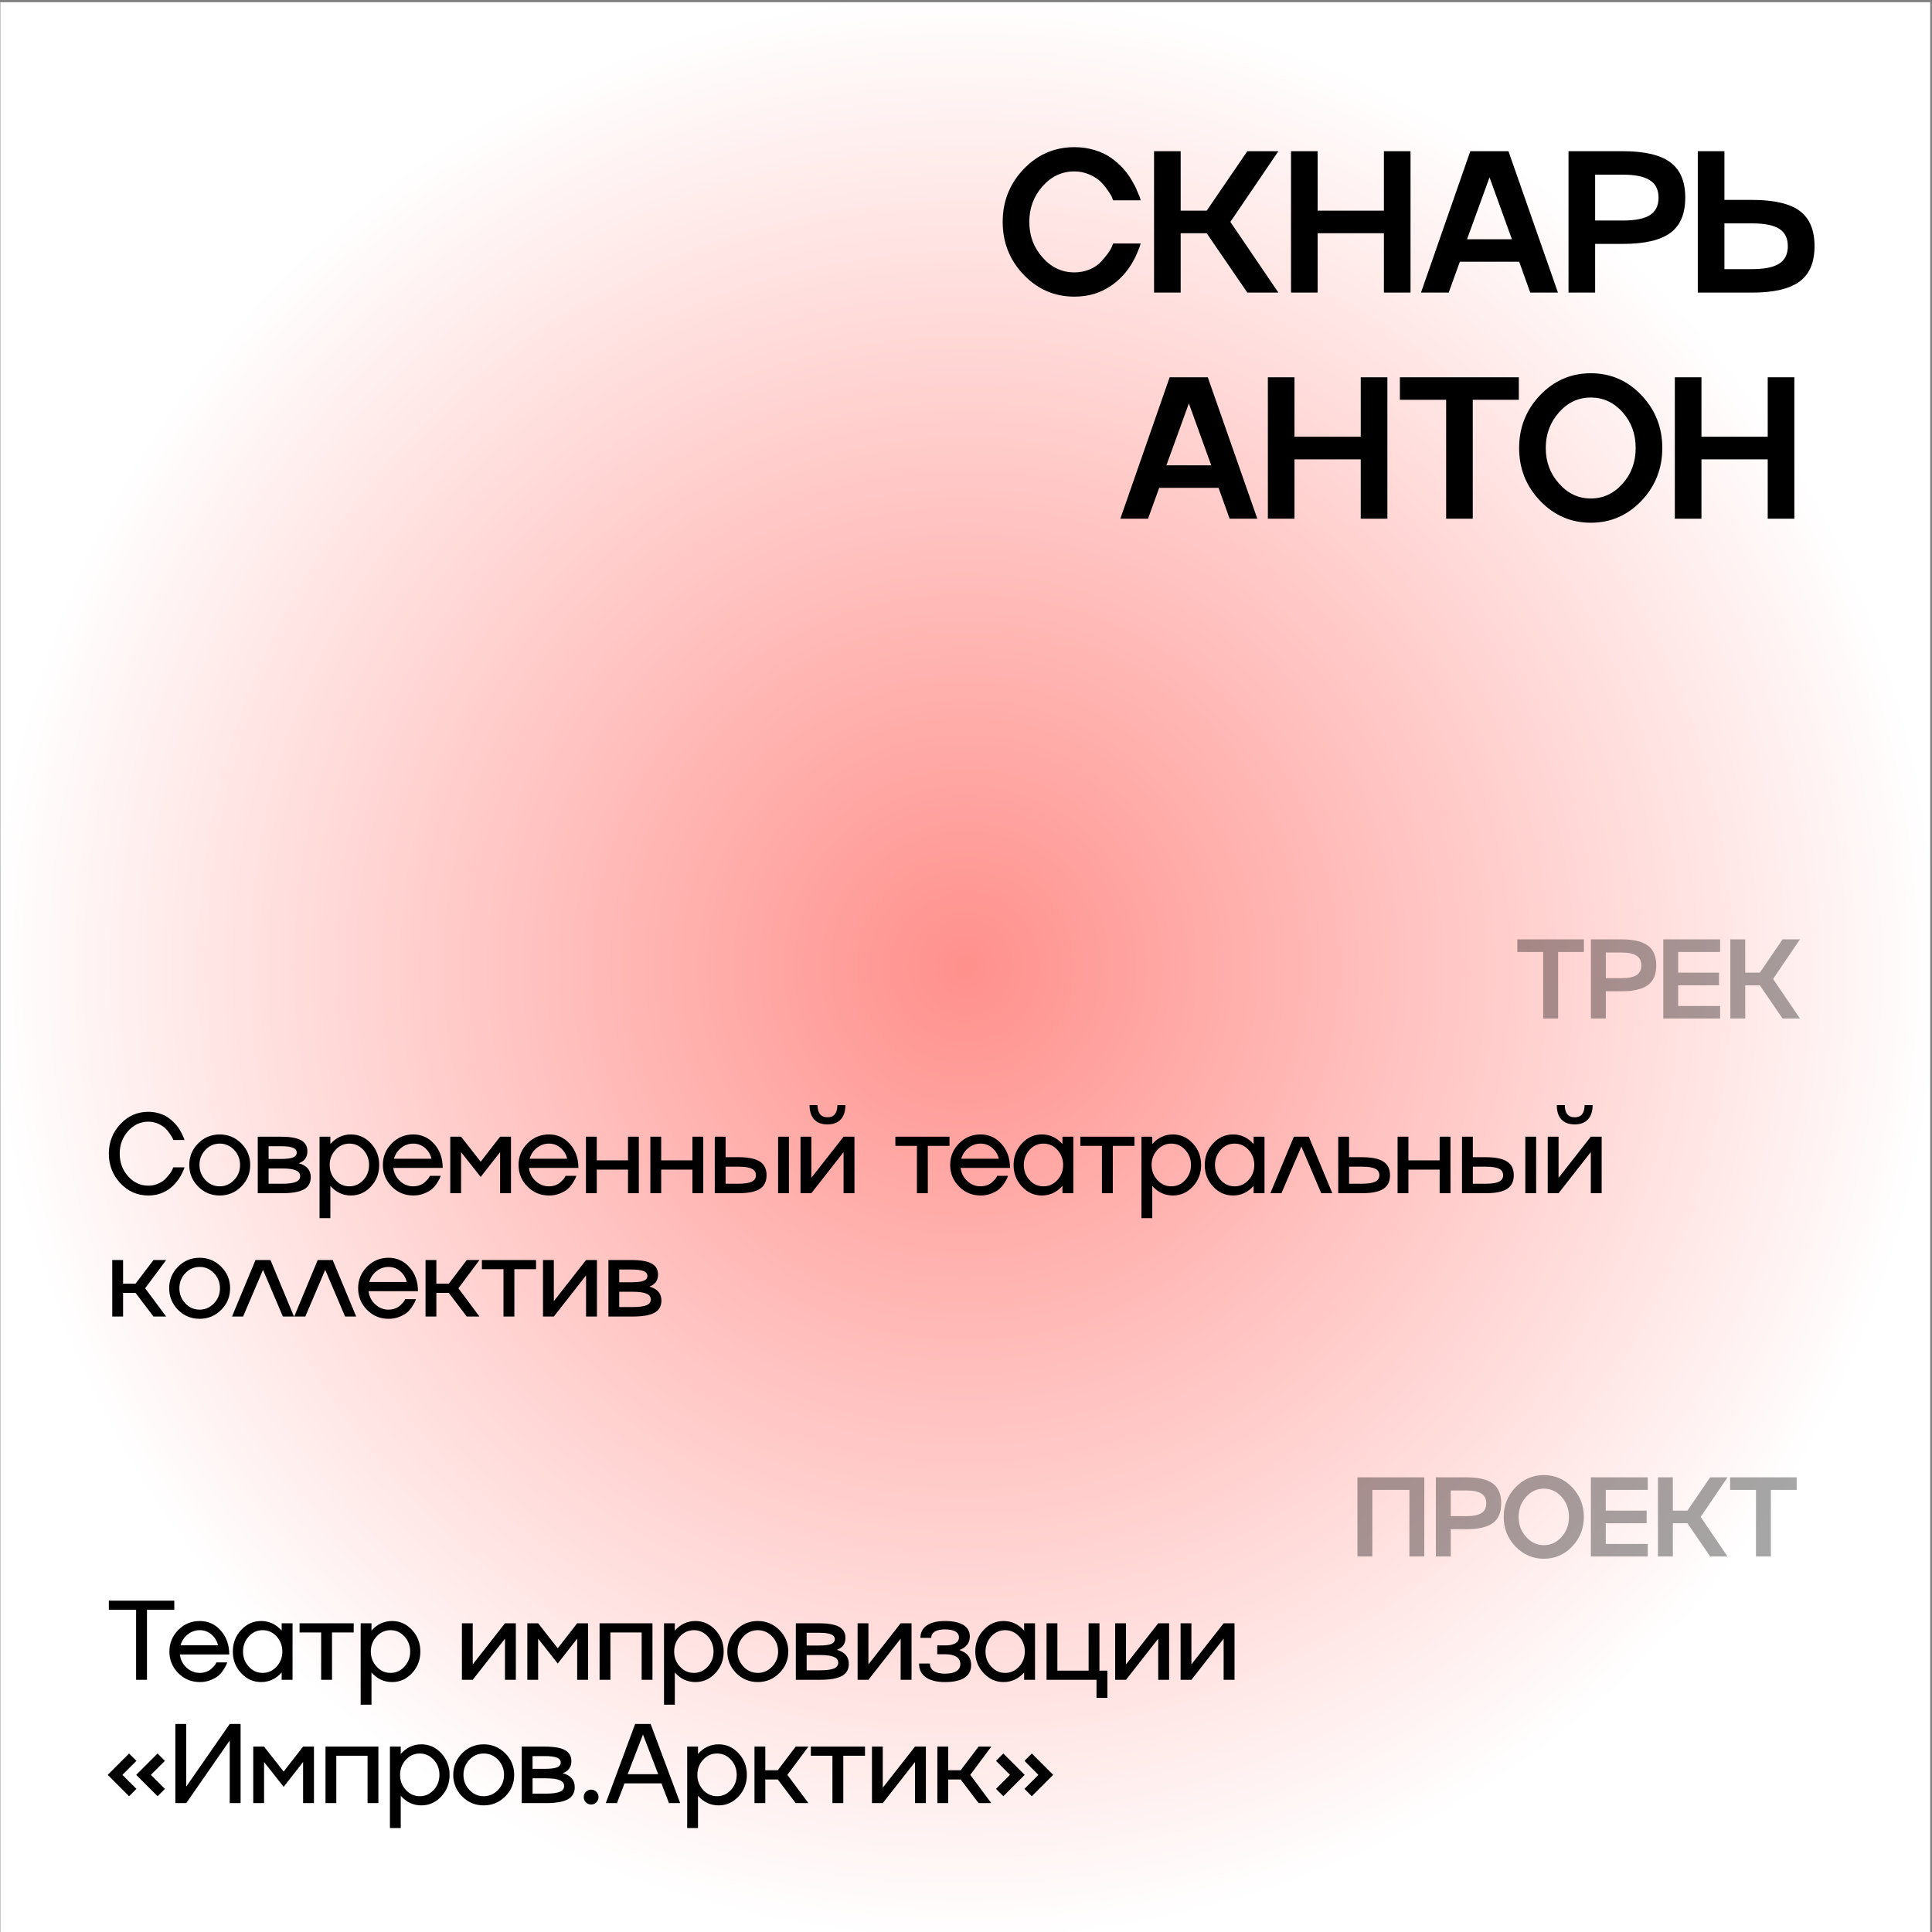
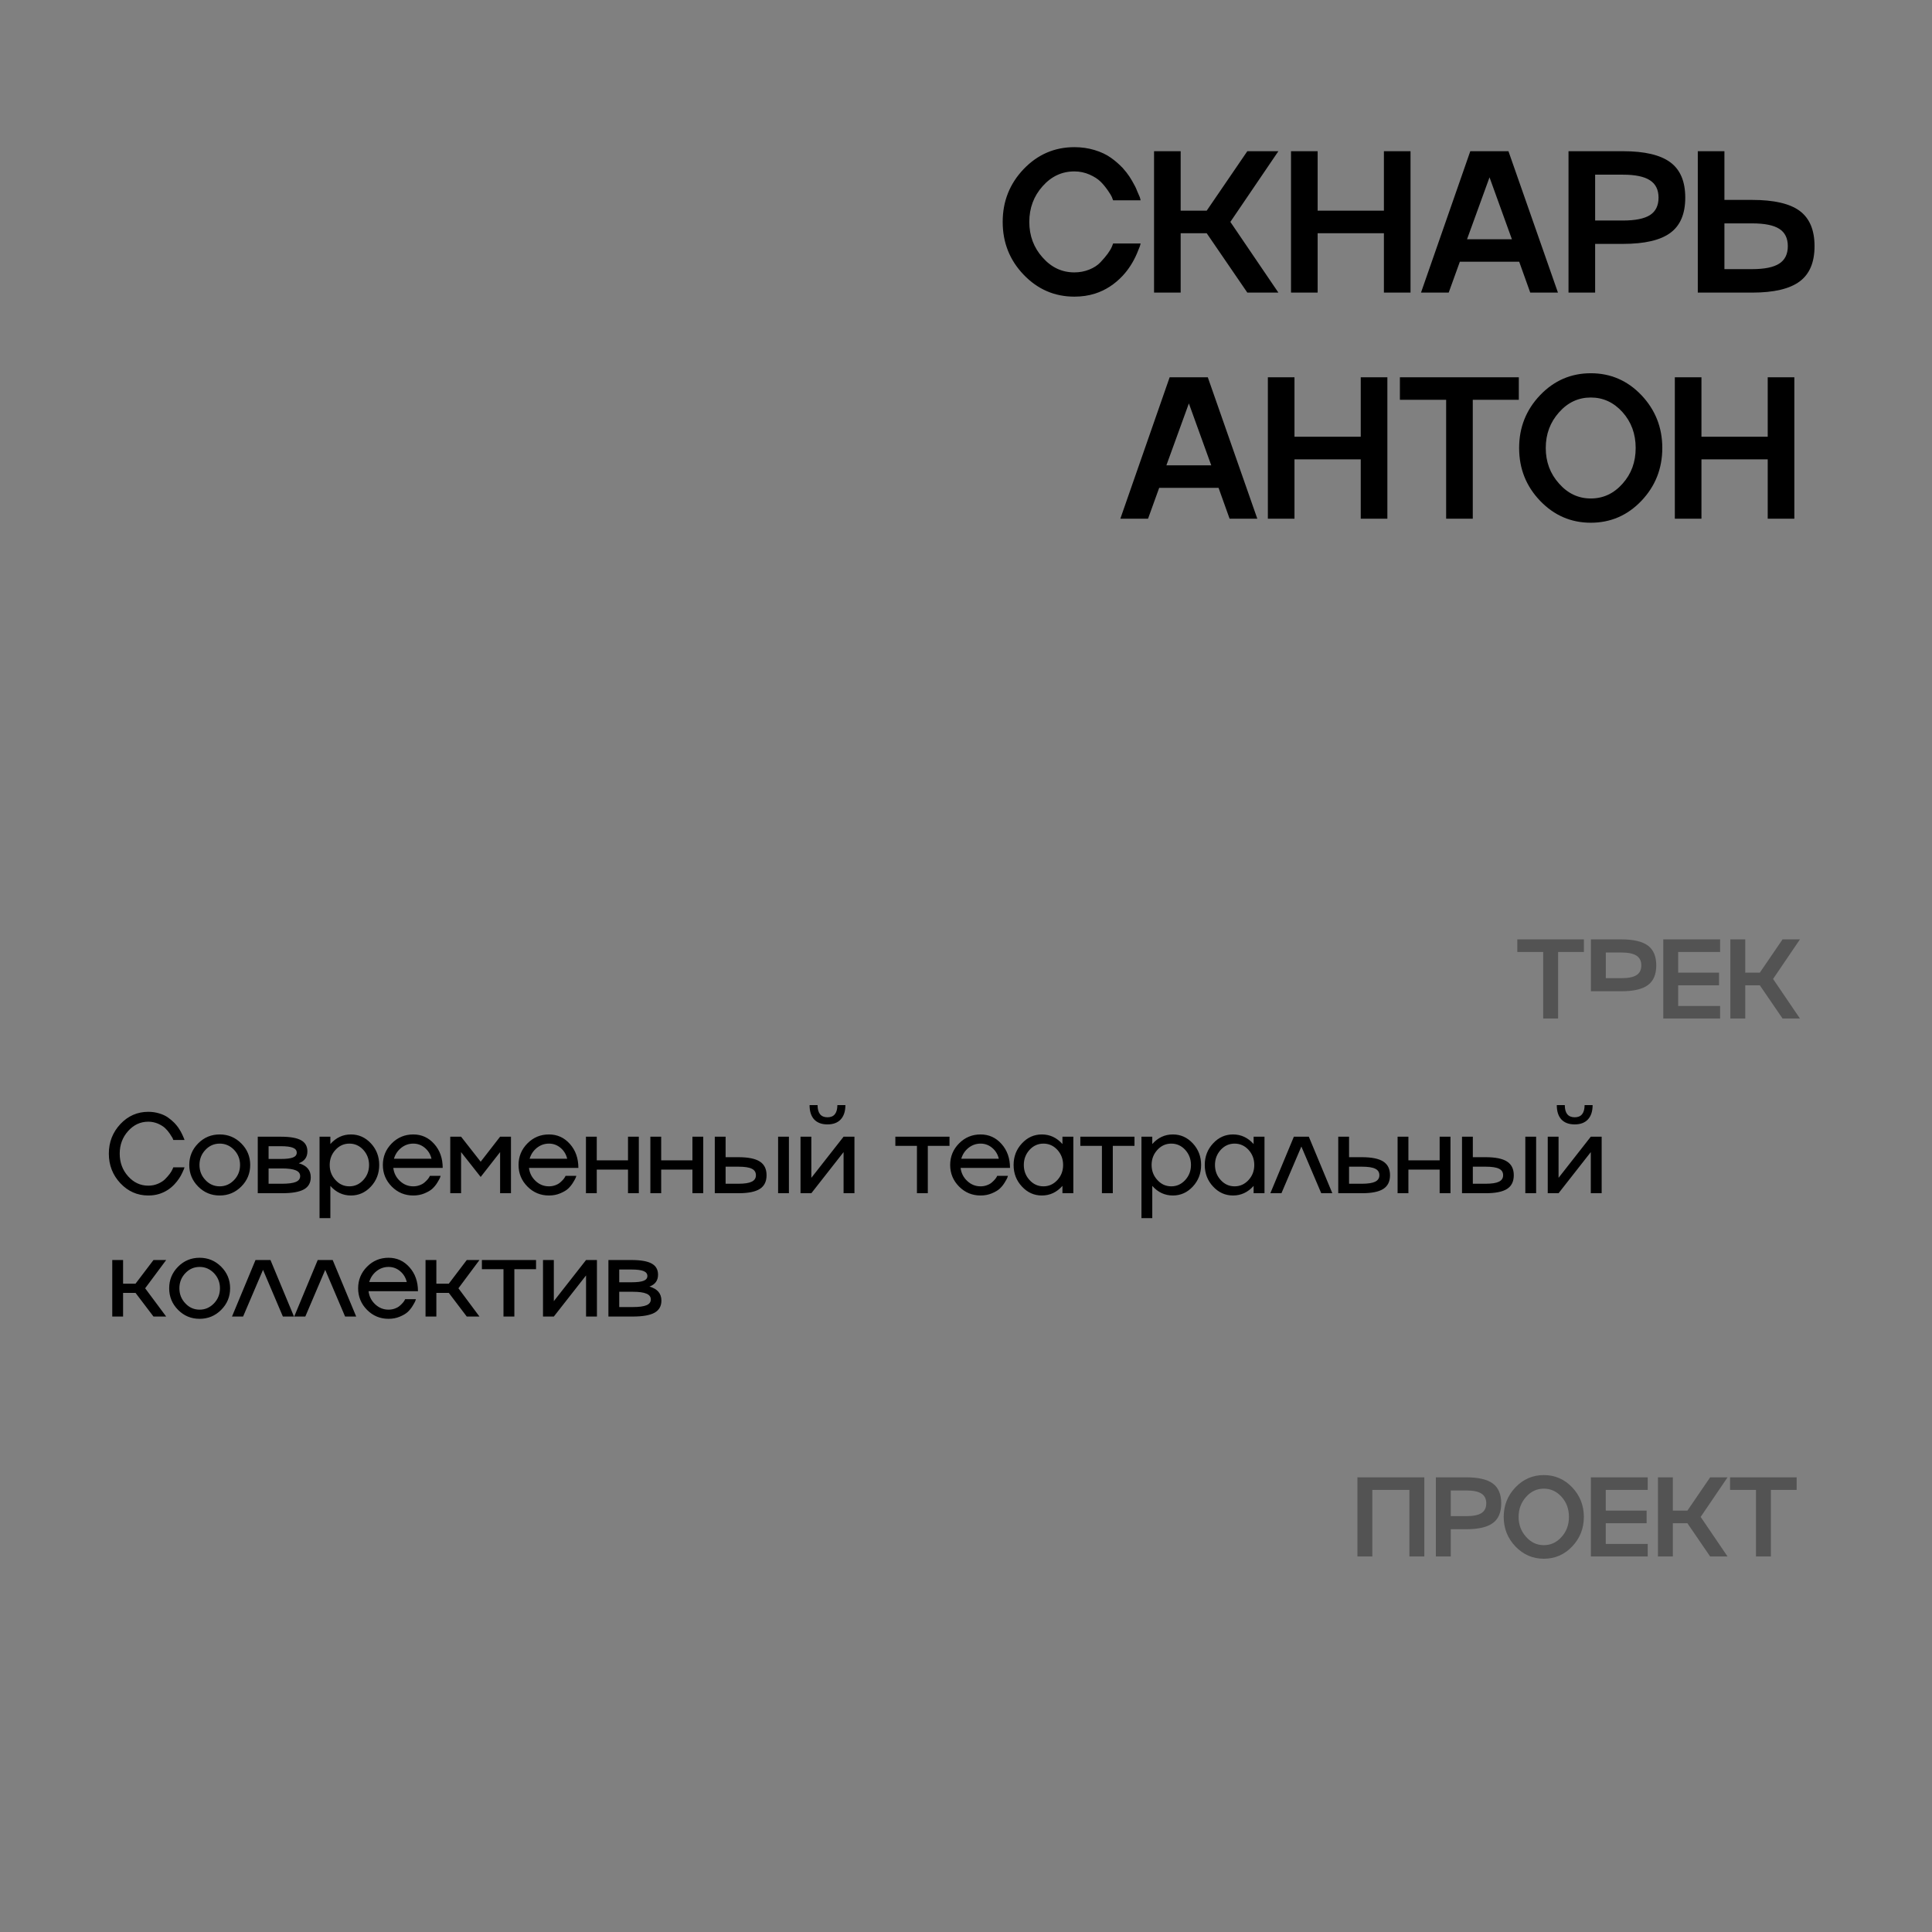
<svg xmlns="http://www.w3.org/2000/svg" width="188" height="188" viewBox="0 0 188 188" fill="none">
  <rect x="0" y="0" width="188" height="188" fill="#808080" stroke="none" />
-   <rect x="0.032" y="0.215" width="187.793" height="187.793" fill="url(#paint0_radial_881_2)" />
  <path d="M104.545 26.506C105.05 26.506 105.53 26.416 105.984 26.237C106.445 26.052 106.813 25.812 107.088 25.517C107.657 24.916 108.028 24.408 108.201 23.992L108.316 23.694H110.993C110.986 23.733 110.961 23.826 110.916 23.973C110.82 24.222 110.721 24.465 110.619 24.702C110.267 25.514 109.813 26.221 109.256 26.822C108.469 27.667 107.561 28.252 106.531 28.578C105.917 28.77 105.255 28.866 104.545 28.866C102.62 28.866 100.976 28.156 99.613 26.736C98.251 25.316 97.57 23.602 97.57 21.593C97.57 19.591 98.251 17.877 99.613 16.45C100.976 15.03 102.62 14.32 104.545 14.32C105.236 14.32 105.888 14.413 106.502 14.598C107.123 14.784 107.654 15.033 108.095 15.347C108.504 15.635 108.891 15.97 109.256 16.354C109.378 16.489 109.496 16.629 109.611 16.776C109.726 16.924 109.825 17.061 109.909 17.189C109.992 17.317 110.078 17.458 110.168 17.611C110.257 17.765 110.328 17.893 110.379 17.995C110.436 18.091 110.497 18.212 110.561 18.36C110.625 18.507 110.67 18.616 110.695 18.686C110.727 18.75 110.769 18.846 110.82 18.974C110.878 19.102 110.91 19.175 110.916 19.194L110.993 19.492H108.316C108.309 19.479 108.3 19.453 108.287 19.415C108.274 19.377 108.258 19.338 108.239 19.3C108.226 19.262 108.213 19.223 108.201 19.185C108.149 19.057 108.015 18.836 107.798 18.523C107.555 18.177 107.318 17.893 107.088 17.669C106.825 17.413 106.47 17.186 106.023 16.988C105.556 16.783 105.063 16.68 104.545 16.68C103.336 16.68 102.306 17.16 101.455 18.12C100.592 19.086 100.16 20.243 100.16 21.593C100.16 22.943 100.592 24.097 101.455 25.057C102.306 26.023 103.336 26.506 104.545 26.506ZM121.376 14.713H124.398L119.725 21.593L124.398 28.473H121.376L117.423 22.697H114.889V28.473H112.299V14.713H114.889V20.499H117.423L121.376 14.713ZM134.666 20.499V14.713H137.256V28.473H134.666V22.697H128.218V28.473H125.627V14.713H128.218V20.499H134.666ZM151.602 28.473H148.906L147.831 25.469H142.055L140.971 28.473H138.275L143.072 14.713H146.785L151.602 28.473ZM147.121 23.282L144.943 17.256L142.755 23.282H147.121ZM152.63 14.713H157.917C160.028 14.713 161.569 15.075 162.541 15.798C163.507 16.514 163.99 17.659 163.99 19.233C163.99 20.806 163.507 21.948 162.541 22.658C161.575 23.375 160.034 23.733 157.917 23.733H155.22V28.473H152.63V14.713ZM155.22 21.459H157.917C159.119 21.459 159.999 21.283 160.555 20.931C161.112 20.573 161.39 20.007 161.39 19.233C161.39 18.465 161.112 17.902 160.555 17.544C159.999 17.179 159.119 16.997 157.917 16.997H155.22V21.459ZM167.801 19.453H170.497C172.614 19.453 174.156 19.808 175.121 20.518C176.087 21.235 176.57 22.38 176.57 23.953C176.57 25.527 176.087 26.672 175.121 27.388C174.149 28.111 172.608 28.473 170.497 28.473H165.21V14.713H167.801V19.453ZM167.801 26.189H170.497C171.699 26.189 172.579 26.01 173.135 25.652C173.692 25.294 173.97 24.727 173.97 23.953C173.97 23.18 173.692 22.616 173.135 22.265C172.585 21.913 171.706 21.737 170.497 21.737H167.801V26.189ZM122.346 50.473H119.65L118.575 47.469H112.799L111.715 50.473H109.019L113.816 36.714H117.529L122.346 50.473ZM117.865 45.282L115.687 39.256L113.499 45.282H117.865ZM132.412 42.499V36.714H135.003V50.473H132.412V44.697H125.964V50.473H123.374V36.714H125.964V42.499H132.412ZM143.313 50.473H140.722V38.901H136.222V36.714H147.794V38.901H143.313V50.473ZM149.868 38.45C151.23 37.03 152.874 36.32 154.799 36.32C156.725 36.32 158.366 37.03 159.722 38.45C161.078 39.883 161.756 41.597 161.756 43.593C161.756 45.595 161.078 47.309 159.722 48.736C158.366 50.156 156.725 50.866 154.799 50.866C152.874 50.866 151.23 50.156 149.868 48.736C148.505 47.316 147.824 45.602 147.824 43.593C147.824 41.591 148.505 39.877 149.868 38.45ZM151.71 47.057C152.561 48.023 153.59 48.506 154.799 48.506C156.008 48.506 157.038 48.026 157.889 47.066C158.74 46.12 159.165 44.962 159.165 43.593C159.165 42.224 158.74 41.063 157.889 40.11C157.032 39.157 156.002 38.681 154.799 38.681C153.59 38.681 152.561 39.16 151.71 40.12C150.846 41.086 150.415 42.243 150.415 43.593C150.415 44.943 150.846 46.097 151.71 47.057ZM172.014 42.499V36.714H174.605V50.473H172.014V44.697H165.566V50.473H162.975V36.714H165.566V42.499H172.014Z" fill="black" />
-   <path opacity="0.35" d="M151.618 99.111H150.167V92.634H147.648V91.409H154.126V92.634H151.618V99.111ZM154.809 91.409H157.768C158.95 91.409 159.813 91.612 160.357 92.016C160.898 92.417 161.168 93.058 161.168 93.939C161.168 94.82 160.898 95.459 160.357 95.856C159.816 96.257 158.953 96.458 157.768 96.458H156.259V99.111H154.809V91.409ZM156.259 95.185H157.768C158.441 95.185 158.934 95.087 159.245 94.89C159.557 94.689 159.713 94.372 159.713 93.939C159.713 93.509 159.557 93.194 159.245 92.994C158.934 92.79 158.441 92.688 157.768 92.688H156.259V95.185ZM167.383 91.409V92.634H163.301V94.648H167.276V95.878H163.301V97.892H167.383V99.111H161.851V91.409H167.383ZM173.458 91.409H175.15L172.535 95.26L175.15 99.111H173.458L171.246 95.878H169.828V99.111H168.377V91.409H169.828V94.648H171.246L173.458 91.409Z" fill="black" />
+   <path opacity="0.35" d="M151.618 99.111H150.167V92.634H147.648V91.409H154.126V92.634H151.618V99.111ZM154.809 91.409H157.768C158.95 91.409 159.813 91.612 160.357 92.016C160.898 92.417 161.168 93.058 161.168 93.939C161.168 94.82 160.898 95.459 160.357 95.856C159.816 96.257 158.953 96.458 157.768 96.458H156.259H154.809V91.409ZM156.259 95.185H157.768C158.441 95.185 158.934 95.087 159.245 94.89C159.557 94.689 159.713 94.372 159.713 93.939C159.713 93.509 159.557 93.194 159.245 92.994C158.934 92.79 158.441 92.688 157.768 92.688H156.259V95.185ZM167.383 91.409V92.634H163.301V94.648H167.276V95.878H163.301V97.892H167.383V99.111H161.851V91.409H167.383ZM173.458 91.409H175.15L172.535 95.26L175.15 99.111H173.458L171.246 95.878H169.828V99.111H168.377V91.409H169.828V94.648H171.246L173.458 91.409Z" fill="black" />
  <path d="M14.431 115.375C14.764 115.375 15.074 115.315 15.36 115.193C15.654 115.068 15.887 114.919 16.059 114.747C16.42 114.385 16.662 114.063 16.784 113.78L16.864 113.592H17.955C17.951 113.628 17.935 113.678 17.906 113.743C17.888 113.789 17.831 113.918 17.734 114.129C17.559 114.516 17.305 114.889 16.972 115.247C16.56 115.687 16.066 115.999 15.489 116.181C15.167 116.281 14.814 116.332 14.431 116.332C13.368 116.332 12.462 115.934 11.713 115.139C10.965 114.341 10.591 113.381 10.591 112.26C10.591 111.143 10.965 110.183 11.713 109.381C12.462 108.586 13.368 108.189 14.431 108.189C14.796 108.189 15.146 108.239 15.479 108.339C15.812 108.436 16.096 108.567 16.332 108.731C16.558 108.889 16.771 109.068 16.972 109.269C17.04 109.34 17.106 109.415 17.17 109.494C17.235 109.573 17.29 109.645 17.337 109.709C17.384 109.773 17.432 109.849 17.482 109.935C17.536 110.017 17.575 110.083 17.6 110.133C17.629 110.18 17.663 110.246 17.702 110.332C17.745 110.418 17.772 110.475 17.783 110.504C17.797 110.533 17.82 110.586 17.852 110.665C17.888 110.744 17.906 110.785 17.906 110.789L17.955 110.928H16.864C16.839 110.853 16.814 110.789 16.789 110.735C16.76 110.678 16.671 110.536 16.52 110.311C16.381 110.106 16.227 109.926 16.059 109.768C15.887 109.611 15.656 109.467 15.366 109.338C15.065 109.213 14.753 109.15 14.431 109.15C13.665 109.15 13.01 109.455 12.465 110.063C11.921 110.672 11.649 111.404 11.649 112.26C11.649 113.12 11.921 113.854 12.465 114.462C13.01 115.071 13.665 115.375 14.431 115.375ZM19.282 111.261C19.858 110.681 20.557 110.391 21.377 110.391C22.197 110.391 22.897 110.681 23.477 111.261C24.057 111.841 24.347 112.541 24.347 113.361C24.347 114.181 24.057 114.881 23.477 115.461C22.897 116.042 22.197 116.332 21.377 116.332C20.557 116.332 19.858 116.042 19.282 115.461C18.705 114.878 18.417 114.178 18.417 113.361C18.417 112.545 18.705 111.845 19.282 111.261ZM19.991 114.828C20.37 115.236 20.834 115.44 21.382 115.44C21.919 115.44 22.385 115.236 22.779 114.828C23.165 114.423 23.359 113.934 23.359 113.361C23.359 112.788 23.165 112.298 22.779 111.89C22.385 111.485 21.919 111.283 21.382 111.283C20.838 111.283 20.374 111.485 19.991 111.89C19.604 112.298 19.411 112.788 19.411 113.361C19.411 113.934 19.604 114.423 19.991 114.828ZM29.074 113.195C29.851 113.413 30.24 113.868 30.24 114.559C30.24 115.096 30.016 115.49 29.568 115.741C29.121 115.988 28.41 116.111 27.436 116.111H25.083V110.611H27.328C28.231 110.611 28.886 110.726 29.294 110.955C29.706 111.181 29.912 111.542 29.912 112.04C29.912 112.606 29.633 112.991 29.074 113.195ZM27.328 111.535H26.136V112.776H27.328C27.873 112.776 28.267 112.728 28.51 112.631C28.754 112.534 28.875 112.378 28.875 112.164C28.875 111.945 28.752 111.786 28.505 111.686C28.258 111.585 27.866 111.535 27.328 111.535ZM26.136 115.188H27.436C28.059 115.188 28.51 115.128 28.789 115.01C29.069 114.892 29.208 114.704 29.208 114.446C29.208 114.188 29.065 114 28.779 113.882C28.496 113.761 28.048 113.7 27.436 113.7H26.136V115.188ZM34.15 110.391C34.906 110.391 35.554 110.681 36.095 111.261C36.632 111.841 36.9 112.541 36.9 113.361C36.9 114.181 36.632 114.881 36.095 115.461C35.554 116.042 34.906 116.332 34.15 116.332C33.366 116.332 32.698 116.02 32.147 115.397V118.534H31.094V110.611H32.147V111.326C32.698 110.703 33.366 110.391 34.15 110.391ZM32.647 114.828C33.015 115.236 33.467 115.44 34 115.44C34.526 115.44 34.977 115.236 35.353 114.828C35.726 114.423 35.912 113.934 35.912 113.361C35.912 112.792 35.726 112.301 35.353 111.89C34.977 111.485 34.526 111.283 34 111.283C33.47 111.283 33.019 111.485 32.647 111.89C32.27 112.298 32.083 112.788 32.083 113.361C32.083 113.934 32.27 114.423 32.647 114.828ZM40.215 115.44C40.426 115.44 40.627 115.406 40.816 115.338C41.01 115.27 41.169 115.182 41.295 115.075C41.535 114.867 41.696 114.684 41.778 114.527L41.832 114.419H42.879C42.843 114.527 42.82 114.595 42.809 114.624C42.777 114.702 42.691 114.856 42.551 115.085C42.422 115.297 42.265 115.49 42.079 115.666C41.907 115.827 41.651 115.979 41.311 116.122C40.978 116.262 40.612 116.332 40.215 116.332C39.395 116.332 38.697 116.042 38.12 115.461C37.544 114.878 37.255 114.178 37.255 113.361C37.255 112.545 37.544 111.845 38.12 111.261C38.697 110.681 39.395 110.391 40.215 110.391C41.028 110.391 41.708 110.701 42.256 111.32C42.804 111.936 43.078 112.711 43.078 113.646H38.271C38.331 114.151 38.546 114.575 38.915 114.919C39.284 115.266 39.717 115.44 40.215 115.44ZM40.215 111.283C39.778 111.283 39.386 111.421 39.039 111.696C38.695 111.972 38.46 112.325 38.335 112.754H41.987C41.887 112.325 41.67 111.97 41.337 111.691C41.012 111.419 40.638 111.283 40.215 111.283ZM46.774 113.044L48.664 110.611H49.722V116.111H48.664V112.11L46.774 114.527L44.867 112.11V116.111H43.814V110.611H44.867L46.774 113.044ZM53.418 115.44C53.63 115.44 53.83 115.406 54.02 115.338C54.213 115.27 54.373 115.182 54.498 115.075C54.738 114.867 54.899 114.684 54.981 114.527L55.035 114.419H56.083C56.047 114.527 56.023 114.595 56.013 114.624C55.98 114.702 55.895 114.856 55.755 115.085C55.626 115.297 55.468 115.49 55.282 115.666C55.11 115.827 54.854 115.979 54.514 116.122C54.181 116.262 53.816 116.332 53.418 116.332C52.598 116.332 51.9 116.042 51.324 115.461C50.747 114.878 50.459 114.178 50.459 113.361C50.459 112.545 50.747 111.845 51.324 111.261C51.9 110.681 52.598 110.391 53.418 110.391C54.231 110.391 54.912 110.701 55.459 111.32C56.007 111.936 56.281 112.711 56.281 113.646H51.474C51.535 114.151 51.75 114.575 52.119 114.919C52.487 115.266 52.921 115.44 53.418 115.44ZM53.418 111.283C52.982 111.283 52.59 111.421 52.242 111.696C51.898 111.972 51.664 112.325 51.538 112.754H55.191C55.091 112.325 54.874 111.97 54.541 111.691C54.215 111.419 53.841 111.283 53.418 111.283ZM61.111 112.91V110.611H62.163V116.111H61.111V113.812H58.07V116.111H57.018V110.611H58.07V112.91H61.111ZM67.379 112.91V110.611H68.432V116.111H67.379V113.812H64.339V116.111H63.286V110.611H64.339V112.91H67.379ZM75.716 116.111V110.611H76.769V116.111H75.716ZM70.608 112.604H71.854C72.806 112.604 73.501 112.745 73.938 113.028C74.375 113.308 74.593 113.752 74.593 114.36C74.593 114.969 74.375 115.413 73.938 115.692C73.501 115.972 72.806 116.111 71.854 116.111H69.555V110.611H70.608V112.604ZM70.608 115.188H71.854C72.448 115.188 72.88 115.121 73.148 114.989C73.421 114.856 73.557 114.647 73.557 114.36C73.557 114.067 73.422 113.855 73.154 113.727C72.889 113.594 72.456 113.528 71.854 113.528H70.608V115.188ZM78.95 114.613L82.087 110.611H83.145V116.111H82.087V112.11L78.95 116.111H77.897V110.611H78.95V114.613ZM80.523 109.414C79.958 109.414 79.525 109.252 79.224 108.93C78.927 108.608 78.778 108.142 78.778 107.534H79.557C79.557 108.325 79.879 108.721 80.523 108.721C81.157 108.721 81.478 108.325 81.485 107.534H82.264C82.264 108.135 82.113 108.599 81.813 108.925C81.512 109.251 81.082 109.414 80.523 109.414ZM90.284 116.111H89.226V111.503H87.126V110.611H92.395V111.503H90.284V116.111ZM95.419 115.44C95.631 115.44 95.831 115.406 96.021 115.338C96.214 115.27 96.374 115.182 96.499 115.075C96.739 114.867 96.9 114.684 96.983 114.527L97.036 114.419H98.084C98.048 114.527 98.025 114.595 98.014 114.624C97.981 114.702 97.896 114.856 97.756 115.085C97.627 115.297 97.469 115.49 97.283 115.666C97.111 115.827 96.855 115.979 96.515 116.122C96.182 116.262 95.817 116.332 95.419 116.332C94.6 116.332 93.901 116.042 93.325 115.461C92.748 114.878 92.46 114.178 92.46 113.361C92.46 112.545 92.748 111.845 93.325 111.261C93.901 110.681 94.6 110.391 95.419 110.391C96.232 110.391 96.913 110.701 97.46 111.32C98.008 111.936 98.282 112.711 98.282 113.646H93.475C93.536 114.151 93.751 114.575 94.12 114.919C94.489 115.266 94.922 115.44 95.419 115.44ZM95.419 111.283C94.983 111.283 94.591 111.421 94.243 111.696C93.9 111.972 93.665 112.325 93.54 112.754H97.192C97.092 112.325 96.875 111.97 96.542 111.691C96.216 111.419 95.842 111.283 95.419 111.283ZM103.385 111.326V110.611H104.444V116.111H103.385V115.397C102.83 116.02 102.163 116.332 101.382 116.332C100.627 116.332 99.98 116.042 99.443 115.461C98.902 114.885 98.632 114.185 98.632 113.361C98.632 112.538 98.902 111.838 99.443 111.261C99.98 110.681 100.627 110.391 101.382 110.391C102.163 110.391 102.83 110.703 103.385 111.326ZM100.184 114.828C100.553 115.236 101.004 115.44 101.538 115.44C102.064 115.44 102.515 115.236 102.891 114.828C103.264 114.423 103.45 113.934 103.45 113.361C103.45 112.792 103.264 112.301 102.891 111.89C102.515 111.485 102.064 111.283 101.538 111.283C101.008 111.283 100.557 111.485 100.184 111.89C99.812 112.301 99.626 112.792 99.626 113.361C99.626 113.934 99.812 114.423 100.184 114.828ZM108.285 116.111H107.226V111.503H105.126V110.611H110.395V111.503H108.285V116.111ZM114.129 110.391C114.885 110.391 115.533 110.681 116.073 111.261C116.61 111.841 116.879 112.541 116.879 113.361C116.879 114.181 116.61 114.881 116.073 115.461C115.533 116.042 114.885 116.332 114.129 116.332C113.345 116.332 112.677 116.02 112.126 115.397V118.534H111.073V110.611H112.126V111.326C112.677 110.703 113.345 110.391 114.129 110.391ZM112.625 114.828C112.994 115.236 113.445 115.44 113.979 115.44C114.505 115.44 114.956 115.236 115.332 114.828C115.704 114.423 115.891 113.934 115.891 113.361C115.891 112.792 115.704 112.301 115.332 111.89C114.956 111.485 114.505 111.283 113.979 111.283C113.449 111.283 112.997 111.485 112.625 111.89C112.249 112.298 112.061 112.788 112.061 113.361C112.061 113.934 112.249 114.423 112.625 114.828ZM121.988 111.326V110.611H123.046V116.111H121.988V115.397C121.433 116.02 120.765 116.332 119.984 116.332C119.229 116.332 118.582 116.042 118.045 115.461C117.504 114.885 117.234 114.185 117.234 113.361C117.234 112.538 117.504 111.838 118.045 111.261C118.582 110.681 119.229 110.391 119.984 110.391C120.765 110.391 121.433 110.703 121.988 111.326ZM118.786 114.828C119.155 115.236 119.606 115.44 120.14 115.44C120.666 115.44 121.117 115.236 121.493 114.828C121.866 114.423 122.052 113.934 122.052 113.361C122.052 112.792 121.866 112.301 121.493 111.89C121.117 111.485 120.666 111.283 120.14 111.283C119.61 111.283 119.159 111.485 118.786 111.89C118.414 112.301 118.228 112.792 118.228 113.361C118.228 113.934 118.414 114.423 118.786 114.828ZM125.904 110.611H127.359L129.647 116.111H128.568L126.634 111.567L124.695 116.111H123.616L125.904 110.611ZM131.275 112.604H132.522C133.474 112.604 134.169 112.745 134.606 113.028C135.042 113.308 135.261 113.752 135.261 114.36C135.261 114.969 135.042 115.413 134.606 115.692C134.169 115.972 133.474 116.111 132.522 116.111H130.223V110.611H131.275V112.604ZM131.275 115.188H132.522C133.116 115.188 133.547 115.121 133.816 114.989C134.088 114.856 134.224 114.647 134.224 114.36C134.224 114.067 134.09 113.855 133.821 113.727C133.556 113.594 133.123 113.528 132.522 113.528H131.275V115.188ZM140.09 112.91V110.611H141.143V116.111H140.09V113.812H137.05V116.111H135.997V110.611H137.05V112.91H140.09ZM148.427 116.111V110.611H149.479V116.111H148.427ZM143.319 112.604H144.565C145.517 112.604 146.212 112.745 146.649 113.028C147.086 113.308 147.304 113.752 147.304 114.36C147.304 114.969 147.086 115.413 146.649 115.692C146.212 115.972 145.517 116.111 144.565 116.111H142.266V110.611H143.319V112.604ZM143.319 115.188H144.565C145.159 115.188 145.591 115.121 145.859 114.989C146.131 114.856 146.267 114.647 146.267 114.36C146.267 114.067 146.133 113.855 145.865 113.727C145.6 113.594 145.166 113.528 144.565 113.528H143.319V115.188ZM151.661 114.613L154.797 110.611H155.855V116.111H154.797V112.11L151.661 116.111H150.608V110.611H151.661V114.613ZM153.234 109.414C152.669 109.414 152.235 109.252 151.935 108.93C151.637 108.608 151.489 108.142 151.489 107.534H152.268C152.268 108.325 152.59 108.721 153.234 108.721C153.868 108.721 154.189 108.325 154.196 107.534H154.975C154.975 108.135 154.824 108.599 154.523 108.925C154.223 109.251 153.793 109.414 153.234 109.414ZM14.936 122.611H16.171L14.125 125.361L16.171 128.111H14.936L13.19 125.812H11.977V128.111H10.924V122.611H11.977V124.91H13.19L14.936 122.611ZM17.327 123.261C17.903 122.681 18.602 122.391 19.422 122.391C20.241 122.391 20.942 122.681 21.522 123.261C22.102 123.841 22.392 124.541 22.392 125.361C22.392 126.181 22.102 126.881 21.522 127.461C20.942 128.042 20.241 128.332 19.422 128.332C18.602 128.332 17.903 128.042 17.327 127.461C16.75 126.878 16.462 126.178 16.462 125.361C16.462 124.545 16.75 123.845 17.327 123.261ZM18.036 126.828C18.415 127.236 18.879 127.44 19.427 127.44C19.964 127.44 20.43 127.236 20.823 126.828C21.21 126.423 21.404 125.934 21.404 125.361C21.404 124.788 21.21 124.298 20.823 123.89C20.43 123.485 19.964 123.283 19.427 123.283C18.883 123.283 18.419 123.485 18.036 123.89C17.649 124.298 17.456 124.788 17.456 125.361C17.456 125.934 17.649 126.423 18.036 126.828ZM24.863 122.611H26.319L28.607 128.111H27.527L25.594 123.567L23.655 128.111H22.575L24.863 122.611ZM30.917 122.611H32.373L34.661 128.111H33.581L31.647 123.567L29.709 128.111H28.629L30.917 122.611ZM37.809 127.44C38.02 127.44 38.221 127.406 38.41 127.338C38.604 127.27 38.763 127.182 38.888 127.075C39.128 126.867 39.289 126.684 39.372 126.527L39.425 126.419H40.473C40.437 126.527 40.414 126.595 40.403 126.624C40.371 126.702 40.285 126.856 40.145 127.085C40.016 127.297 39.859 127.49 39.672 127.666C39.501 127.827 39.245 127.979 38.904 128.122C38.571 128.262 38.206 128.332 37.809 128.332C36.989 128.332 36.291 128.042 35.714 127.461C35.138 126.878 34.849 126.178 34.849 125.361C34.849 124.545 35.138 123.845 35.714 123.261C36.291 122.681 36.989 122.391 37.809 122.391C38.622 122.391 39.302 122.701 39.85 123.32C40.398 123.936 40.672 124.711 40.672 125.646H35.864C35.925 126.151 36.14 126.575 36.509 126.919C36.878 127.266 37.311 127.44 37.809 127.44ZM37.809 123.283C37.372 123.283 36.98 123.421 36.633 123.696C36.289 123.972 36.054 124.325 35.929 124.754H39.581C39.481 124.325 39.264 123.97 38.931 123.691C38.605 123.419 38.231 123.283 37.809 123.283ZM45.42 122.611H46.656L44.609 125.361L46.656 128.111H45.42L43.675 125.812H42.461V128.111H41.408V122.611H42.461V124.91H43.675L45.42 122.611ZM50.051 128.111H48.993V123.503H46.892V122.611H52.162V123.503H50.051V128.111ZM53.892 126.613L57.028 122.611H58.087V128.111H57.028V124.11L53.892 128.111H52.839V122.611H53.892V126.613ZM63.195 125.195C63.972 125.413 64.361 125.868 64.361 126.559C64.361 127.096 64.137 127.49 63.689 127.741C63.242 127.988 62.531 128.111 61.557 128.111H59.204V122.611H61.45C62.352 122.611 63.007 122.726 63.415 122.955C63.827 123.181 64.033 123.542 64.033 124.04C64.033 124.606 63.754 124.991 63.195 125.195ZM61.45 123.535H60.257V124.776H61.45C61.994 124.776 62.388 124.728 62.631 124.631C62.875 124.534 62.996 124.378 62.996 124.164C62.996 123.945 62.873 123.786 62.626 123.686C62.379 123.585 61.987 123.535 61.45 123.535ZM60.257 127.188H61.557C62.18 127.188 62.631 127.128 62.91 127.01C63.19 126.892 63.329 126.704 63.329 126.446C63.329 126.188 63.186 126 62.9 125.882C62.617 125.761 62.169 125.7 61.557 125.7H60.257V127.188Z" fill="black" />
  <path opacity="0.35" d="M132.089 151.459V143.757H138.599V151.459H137.148V144.981H133.539V151.459H132.089ZM139.722 143.757H142.681C143.863 143.757 144.726 143.959 145.27 144.364C145.811 144.765 146.081 145.406 146.081 146.287C146.081 147.167 145.811 147.807 145.27 148.204C144.729 148.605 143.867 148.806 142.681 148.806H141.172V151.459H139.722V143.757ZM141.172 147.533H142.681C143.354 147.533 143.847 147.434 144.158 147.237C144.47 147.037 144.626 146.72 144.626 146.287C144.626 145.857 144.47 145.542 144.158 145.341C143.847 145.137 143.354 145.035 142.681 145.035H141.172V147.533ZM147.468 144.729C148.23 143.934 149.151 143.537 150.228 143.537C151.306 143.537 152.225 143.934 152.984 144.729C153.743 145.531 154.122 146.491 154.122 147.608C154.122 148.729 153.743 149.688 152.984 150.487C152.225 151.282 151.306 151.679 150.228 151.679C149.151 151.679 148.23 151.282 147.468 150.487C146.705 149.692 146.324 148.732 146.324 147.608C146.324 146.487 146.705 145.528 147.468 144.729ZM148.499 149.547C148.975 150.088 149.552 150.358 150.228 150.358C150.905 150.358 151.482 150.089 151.958 149.552C152.434 149.022 152.672 148.374 152.672 147.608C152.672 146.842 152.434 146.192 151.958 145.658C151.478 145.125 150.902 144.858 150.228 144.858C149.552 144.858 148.975 145.126 148.499 145.664C148.015 146.204 147.774 146.852 147.774 147.608C147.774 148.363 148.015 149.01 148.499 149.547ZM160.337 143.757V144.981H156.255V146.996H160.23V148.226H156.255V150.24H160.337V151.459H154.805V143.757H160.337ZM166.413 143.757H168.105L165.489 147.608L168.105 151.459H166.413L164.2 148.226H162.782V151.459H161.332V143.757H162.782V146.996H164.2L166.413 143.757ZM172.322 151.459H170.871V144.981H168.352V143.757H174.83V144.981H172.322V151.459Z" fill="black" />
-   <path d="M14.302 163.459H13.244V156.648H10.591V155.757H16.961V156.648H14.302V163.459ZM19.443 162.788C19.654 162.788 19.855 162.754 20.045 162.686C20.238 162.618 20.397 162.53 20.523 162.422C20.762 162.215 20.924 162.032 21.006 161.875L21.06 161.767H22.107C22.071 161.875 22.048 161.943 22.037 161.971C22.005 162.05 21.919 162.204 21.779 162.433C21.651 162.644 21.493 162.838 21.307 163.013C21.135 163.174 20.879 163.326 20.539 163.47C20.206 163.609 19.84 163.679 19.443 163.679C18.623 163.679 17.925 163.389 17.348 162.809C16.772 162.225 16.484 161.525 16.484 160.709C16.484 159.893 16.772 159.193 17.348 158.609C17.925 158.029 18.623 157.739 19.443 157.739C20.256 157.739 20.936 158.049 21.484 158.668C22.032 159.284 22.306 160.059 22.306 160.994H17.499C17.56 161.499 17.774 161.923 18.143 162.267C18.512 162.614 18.945 162.788 19.443 162.788ZM19.443 158.63C19.006 158.63 18.614 158.768 18.267 159.044C17.923 159.32 17.689 159.672 17.563 160.102H21.215C21.115 159.672 20.899 159.318 20.566 159.039C20.24 158.766 19.866 158.63 19.443 158.63ZM27.409 158.673V157.959H28.467V163.459H27.409V162.745C26.854 163.368 26.186 163.679 25.406 163.679C24.65 163.679 24.004 163.389 23.467 162.809C22.926 162.233 22.656 161.533 22.656 160.709C22.656 159.885 22.926 159.185 23.467 158.609C24.004 158.029 24.65 157.739 25.406 157.739C26.186 157.739 26.854 158.05 27.409 158.673ZM24.208 162.175C24.577 162.583 25.028 162.788 25.561 162.788C26.088 162.788 26.539 162.583 26.915 162.175C27.287 161.771 27.474 161.282 27.474 160.709C27.474 160.14 27.287 159.649 26.915 159.237C26.539 158.833 26.088 158.63 25.561 158.63C25.031 158.63 24.58 158.833 24.208 159.237C23.835 159.649 23.649 160.14 23.649 160.709C23.649 161.282 23.835 161.771 24.208 162.175ZM32.308 163.459H31.25V158.851H29.15V157.959H34.419V158.851H32.308V163.459ZM38.153 157.739C38.908 157.739 39.556 158.029 40.097 158.609C40.634 159.189 40.903 159.889 40.903 160.709C40.903 161.529 40.634 162.229 40.097 162.809C39.556 163.389 38.908 163.679 38.153 163.679C37.368 163.679 36.7 163.368 36.149 162.745V165.881H35.096V157.959H36.149V158.673C36.7 158.05 37.368 157.739 38.153 157.739ZM36.649 162.175C37.017 162.583 37.469 162.788 38.002 162.788C38.529 162.788 38.98 162.583 39.356 162.175C39.728 161.771 39.914 161.282 39.914 160.709C39.914 160.14 39.728 159.649 39.356 159.237C38.98 158.833 38.529 158.63 38.002 158.63C37.472 158.63 37.021 158.833 36.649 159.237C36.273 159.646 36.085 160.136 36.085 160.709C36.085 161.282 36.273 161.771 36.649 162.175ZM46.001 161.96L49.138 157.959H50.196V163.459H49.138V159.458L46.001 163.459H44.948V157.959H46.001V161.96ZM54.273 160.392L56.164 157.959H57.222V163.459H56.164V159.458L54.273 161.875L52.366 159.458V163.459H51.314V157.959H52.366L54.273 160.392ZM58.345 163.459V157.959H63.49V163.459H62.438V158.851H59.398V163.459H58.345ZM67.67 157.739C68.425 157.739 69.073 158.029 69.614 158.609C70.151 159.189 70.42 159.889 70.42 160.709C70.42 161.529 70.151 162.229 69.614 162.809C69.073 163.389 68.425 163.679 67.67 163.679C66.886 163.679 66.218 163.368 65.666 162.745V165.881H64.614V157.959H65.666V158.673C66.218 158.05 66.886 157.739 67.67 157.739ZM66.166 162.175C66.535 162.583 66.986 162.788 67.519 162.788C68.046 162.788 68.497 162.583 68.873 162.175C69.245 161.771 69.432 161.282 69.432 160.709C69.432 160.14 69.245 159.649 68.873 159.237C68.497 158.833 68.046 158.63 67.519 158.63C66.99 158.63 66.538 158.833 66.166 159.237C65.79 159.646 65.602 160.136 65.602 160.709C65.602 161.282 65.79 161.771 66.166 162.175ZM71.64 158.609C72.216 158.029 72.915 157.739 73.734 157.739C74.555 157.739 75.254 158.029 75.835 158.609C76.415 159.189 76.705 159.889 76.705 160.709C76.705 161.529 76.415 162.229 75.835 162.809C75.254 163.389 74.555 163.679 73.734 163.679C72.915 163.679 72.216 163.389 71.64 162.809C71.063 162.225 70.775 161.525 70.775 160.709C70.775 159.893 71.063 159.193 71.64 158.609ZM72.349 162.175C72.728 162.583 73.192 162.788 73.74 162.788C74.277 162.788 74.742 162.583 75.136 162.175C75.523 161.771 75.716 161.282 75.716 160.709C75.716 160.136 75.523 159.646 75.136 159.237C74.742 158.833 74.277 158.63 73.74 158.63C73.196 158.63 72.732 158.833 72.349 159.237C71.962 159.646 71.769 160.136 71.769 160.709C71.769 161.282 71.962 161.771 72.349 162.175ZM81.432 160.542C82.209 160.761 82.597 161.216 82.597 161.907C82.597 162.444 82.374 162.838 81.926 163.088C81.478 163.335 80.768 163.459 79.794 163.459H77.441V157.959H79.686C80.589 157.959 81.244 158.074 81.652 158.303C82.064 158.528 82.27 158.89 82.27 159.388C82.27 159.953 81.99 160.338 81.432 160.542ZM79.686 158.883H78.494V160.124H79.686C80.231 160.124 80.624 160.075 80.868 159.979C81.111 159.882 81.233 159.726 81.233 159.511C81.233 159.293 81.11 159.133 80.863 159.033C80.615 158.933 80.223 158.883 79.686 158.883ZM78.494 162.535H79.794C80.417 162.535 80.868 162.476 81.147 162.358C81.427 162.24 81.566 162.052 81.566 161.794C81.566 161.536 81.423 161.348 81.136 161.23C80.854 161.108 80.406 161.047 79.794 161.047H78.494V162.535ZM84.505 161.96L87.641 157.959H88.7V163.459H87.641V159.458L84.505 163.459H83.452V157.959H84.505V161.96ZM93.357 160.564C94.12 160.818 94.501 161.303 94.501 162.02C94.501 162.564 94.284 162.977 93.851 163.26C93.418 163.54 92.788 163.679 91.96 163.679C91.148 163.679 90.523 163.523 90.086 163.212C89.649 162.9 89.431 162.455 89.431 161.875H90.489C90.489 162.19 90.616 162.433 90.87 162.605C91.124 162.777 91.488 162.863 91.96 162.863C92.437 162.863 92.804 162.782 93.062 162.621C93.319 162.46 93.448 162.225 93.448 161.917C93.448 161.617 93.319 161.384 93.062 161.219C92.804 161.055 92.437 160.972 91.96 160.972H91.203V160.113H91.96C92.39 160.113 92.723 160.045 92.96 159.909C93.196 159.773 93.314 159.581 93.314 159.334C93.314 159.083 93.198 158.89 92.965 158.754C92.732 158.621 92.397 158.555 91.96 158.555C91.527 158.555 91.196 158.625 90.967 158.765C90.734 158.911 90.618 159.116 90.618 159.377H89.565C89.565 158.858 89.773 158.455 90.188 158.168C90.603 157.882 91.194 157.739 91.96 157.739C92.745 157.739 93.343 157.869 93.754 158.131C94.166 158.389 94.372 158.765 94.372 159.259C94.365 159.875 94.027 160.31 93.357 160.564ZM99.658 158.673V157.959H100.716V163.459H99.658V162.745C99.103 163.368 98.435 163.679 97.654 163.679C96.899 163.679 96.253 163.389 95.716 162.809C95.175 162.233 94.904 161.533 94.904 160.709C94.904 159.885 95.175 159.185 95.716 158.609C96.253 158.029 96.899 157.739 97.654 157.739C98.435 157.739 99.103 158.05 99.658 158.673ZM96.457 162.175C96.826 162.583 97.277 162.788 97.81 162.788C98.337 162.788 98.788 162.583 99.164 162.175C99.536 161.771 99.722 161.282 99.722 160.709C99.722 160.14 99.536 159.649 99.164 159.237C98.788 158.833 98.337 158.63 97.81 158.63C97.28 158.63 96.829 158.833 96.457 159.237C96.084 159.649 95.898 160.14 95.898 160.709C95.898 161.282 96.084 161.771 96.457 162.175ZM106.985 157.959V162.567H107.758V165.221H106.7V163.459H101.839V157.959H102.892V162.567H105.932V157.959H106.985ZM109.569 161.96L112.706 157.959H113.764V163.459H112.706V159.458L109.569 163.459H108.516V157.959H109.569V161.96ZM115.934 161.96L119.071 157.959H120.129V163.459H119.071V159.458L115.934 163.459H114.882V157.959H115.934V161.96ZM12.562 170.63L13.276 171.345L11.912 172.709L13.276 174.073L12.562 174.788L10.483 172.709L12.562 170.63ZM16.048 171.345L14.684 172.709L16.048 174.073L15.334 174.788L13.255 172.709L15.334 170.63L16.048 171.345ZM18.122 173.853L22.354 167.757H23.412V175.459H22.354V169.363L18.122 175.459H17.064V167.757H18.122V173.853ZM27.602 172.392L29.493 169.959H30.551V175.459H29.493V171.458L27.602 173.875L25.696 171.458V175.459H24.643V169.959H25.696L27.602 172.392ZM31.674 175.459V169.959H36.82V175.459H35.767V170.851H32.727V175.459H31.674ZM40.999 169.739C41.755 169.739 42.403 170.029 42.944 170.609C43.481 171.189 43.749 171.889 43.749 172.709C43.749 173.529 43.481 174.229 42.944 174.809C42.403 175.389 41.755 175.679 40.999 175.679C40.215 175.679 39.547 175.368 38.996 174.745V177.881H37.943V169.959H38.996V170.673C39.547 170.05 40.215 169.739 40.999 169.739ZM39.495 174.175C39.864 174.583 40.315 174.788 40.849 174.788C41.375 174.788 41.826 174.583 42.202 174.175C42.575 173.771 42.761 173.282 42.761 172.709C42.761 172.14 42.575 171.649 42.202 171.237C41.826 170.833 41.375 170.63 40.849 170.63C40.319 170.63 39.868 170.833 39.495 171.237C39.119 171.646 38.931 172.136 38.931 172.709C38.931 173.282 39.119 173.771 39.495 174.175ZM44.969 170.609C45.545 170.029 46.244 169.739 47.064 169.739C47.884 169.739 48.584 170.029 49.164 170.609C49.744 171.189 50.034 171.889 50.034 172.709C50.034 173.529 49.744 174.229 49.164 174.809C48.584 175.389 47.884 175.679 47.064 175.679C46.244 175.679 45.545 175.389 44.969 174.809C44.392 174.225 44.104 173.525 44.104 172.709C44.104 171.893 44.392 171.193 44.969 170.609ZM45.678 174.175C46.058 174.583 46.521 174.788 47.069 174.788C47.606 174.788 48.072 174.583 48.466 174.175C48.852 173.771 49.046 173.282 49.046 172.709C49.046 172.136 48.852 171.646 48.466 171.237C48.072 170.833 47.606 170.63 47.069 170.63C46.525 170.63 46.061 170.833 45.678 171.237C45.291 171.646 45.098 172.136 45.098 172.709C45.098 173.282 45.291 173.771 45.678 174.175ZM54.761 172.542C55.538 172.761 55.927 173.216 55.927 173.907C55.927 174.444 55.703 174.838 55.255 175.088C54.808 175.335 54.097 175.459 53.123 175.459H50.77V169.959H53.016C53.918 169.959 54.573 170.074 54.981 170.303C55.393 170.528 55.599 170.89 55.599 171.388C55.599 171.953 55.32 172.338 54.761 172.542ZM53.016 170.883H51.823V172.124H53.016C53.56 172.124 53.954 172.075 54.197 171.979C54.441 171.882 54.562 171.726 54.562 171.511C54.562 171.293 54.439 171.133 54.192 171.033C53.945 170.933 53.553 170.883 53.016 170.883ZM51.823 174.535H53.123C53.746 174.535 54.197 174.476 54.477 174.358C54.756 174.24 54.895 174.052 54.895 173.794C54.895 173.536 54.752 173.348 54.466 173.23C54.183 173.108 53.735 173.047 53.123 173.047H51.823V174.535ZM57.528 174.148C57.725 174.148 57.893 174.218 58.033 174.358C58.172 174.498 58.242 174.666 58.242 174.863C58.242 175.067 58.172 175.239 58.033 175.378C57.893 175.522 57.725 175.593 57.528 175.593C57.324 175.593 57.152 175.523 57.012 175.384C56.873 175.244 56.803 175.07 56.803 174.863C56.803 174.666 56.873 174.498 57.012 174.358C57.152 174.218 57.324 174.148 57.528 174.148ZM66.187 175.459H65.097L64.361 173.536H60.773L60.037 175.459H58.947L61.804 167.757H63.313L66.187 175.459ZM64.049 172.645L62.567 168.783L61.079 172.645H64.049ZM69.926 169.739C70.681 169.739 71.329 170.029 71.87 170.609C72.407 171.189 72.676 171.889 72.676 172.709C72.676 173.529 72.407 174.229 71.87 174.809C71.329 175.389 70.681 175.679 69.926 175.679C69.141 175.679 68.474 175.368 67.922 174.745V177.881H66.87V169.959H67.922V170.673C68.474 170.05 69.141 169.739 69.926 169.739ZM68.422 174.175C68.791 174.583 69.242 174.788 69.775 174.788C70.302 174.788 70.753 174.583 71.129 174.175C71.501 173.771 71.687 173.282 71.687 172.709C71.687 172.14 71.501 171.649 71.129 171.237C70.753 170.833 70.302 170.63 69.775 170.63C69.245 170.63 68.794 170.833 68.422 171.237C68.046 171.646 67.858 172.136 67.858 172.709C67.858 173.282 68.046 173.771 68.422 174.175ZM77.43 169.959H78.665L76.619 172.709L78.665 175.459H77.43L75.684 173.16H74.47V175.459H73.418V169.959H74.47V172.258H75.684L77.43 169.959ZM82.06 175.459H81.002V170.851H78.902V169.959H84.171V170.851H82.06V175.459ZM85.901 173.96L89.038 169.959H90.096V175.459H89.038V171.458L85.901 175.459H84.849V169.959H85.901V173.96ZM95.226 169.959H96.462L94.415 172.709L96.462 175.459H95.226L93.481 173.16H92.267V175.459H91.214V169.959H92.267V172.258H93.481L95.226 169.959ZM99.69 171.345L100.405 170.63L102.483 172.709L100.405 174.788L99.69 174.073L101.044 172.709L99.69 171.345ZM96.919 171.345L97.633 170.63L99.712 172.709L97.633 174.788L96.919 174.073L98.283 172.709L96.919 171.345Z" fill="black" />
  <defs>
    <radialGradient id="paint0_radial_881_2" cx="0" cy="0" r="1" gradientUnits="userSpaceOnUse" gradientTransform="translate(93.929 94.111) rotate(90) scale(93.897)">
      <stop stop-color="#FF908C" />
      <stop offset="1" stop-color="white" />
    </radialGradient>
  </defs>
</svg>